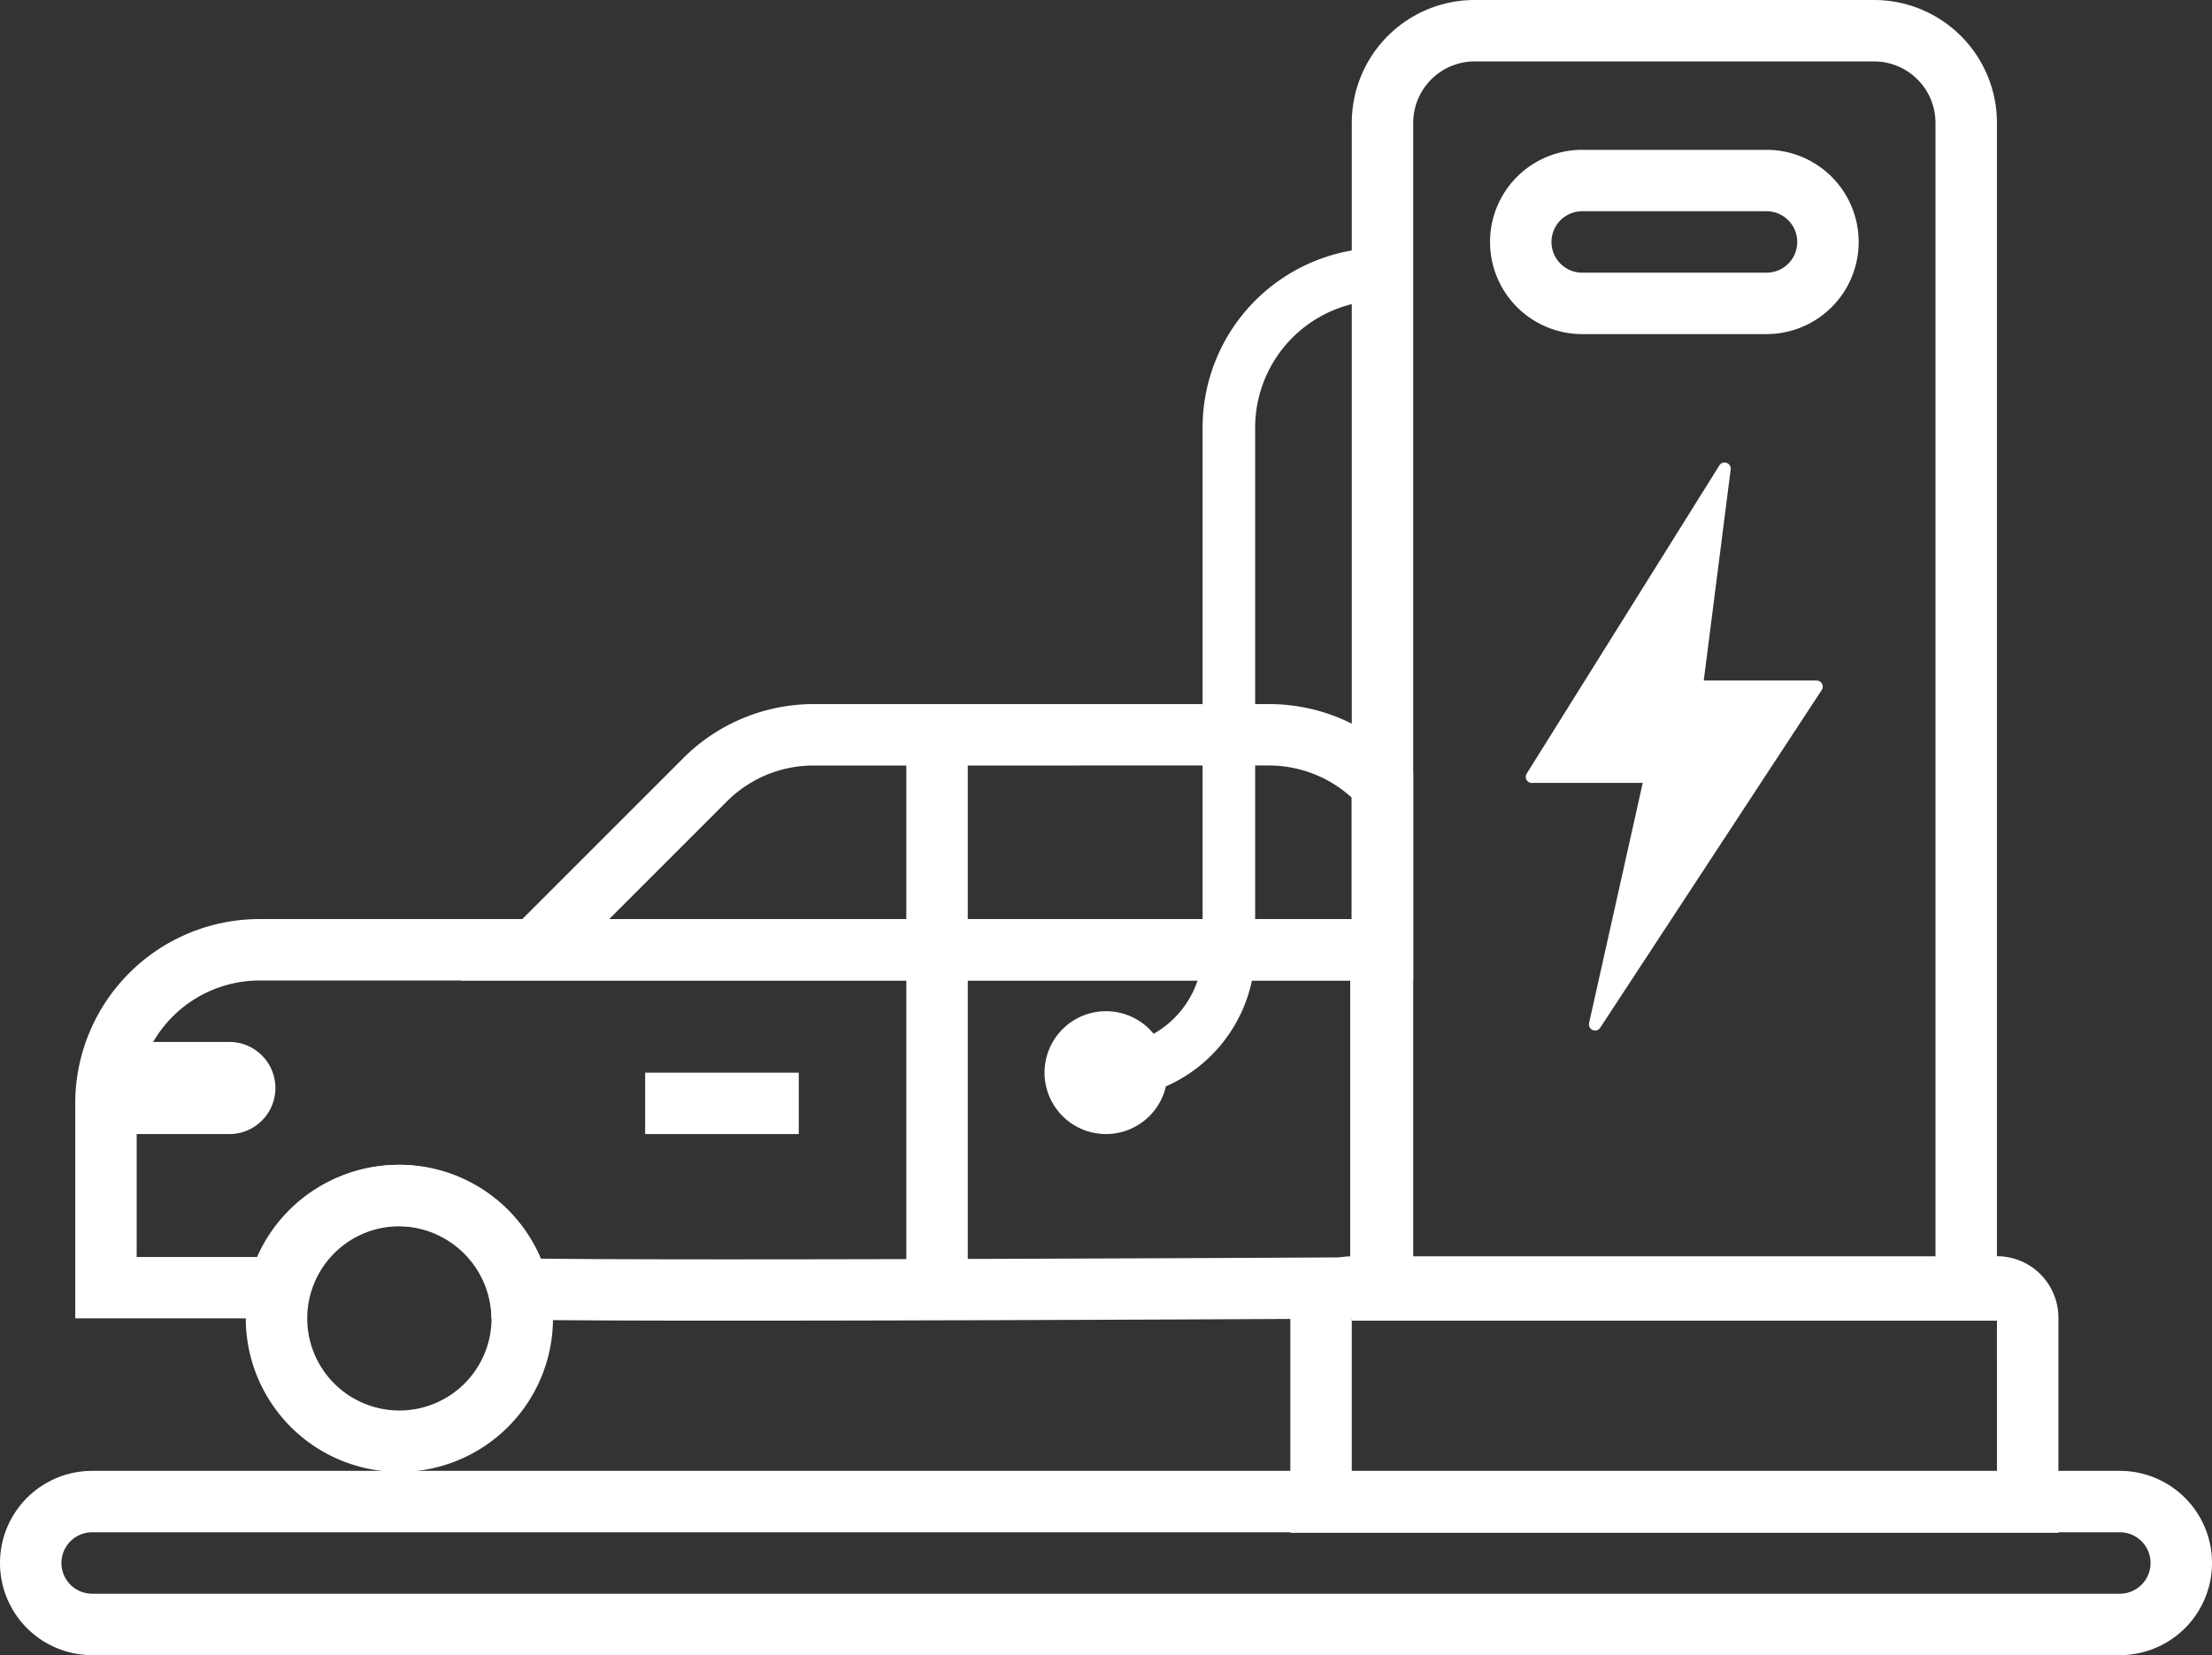
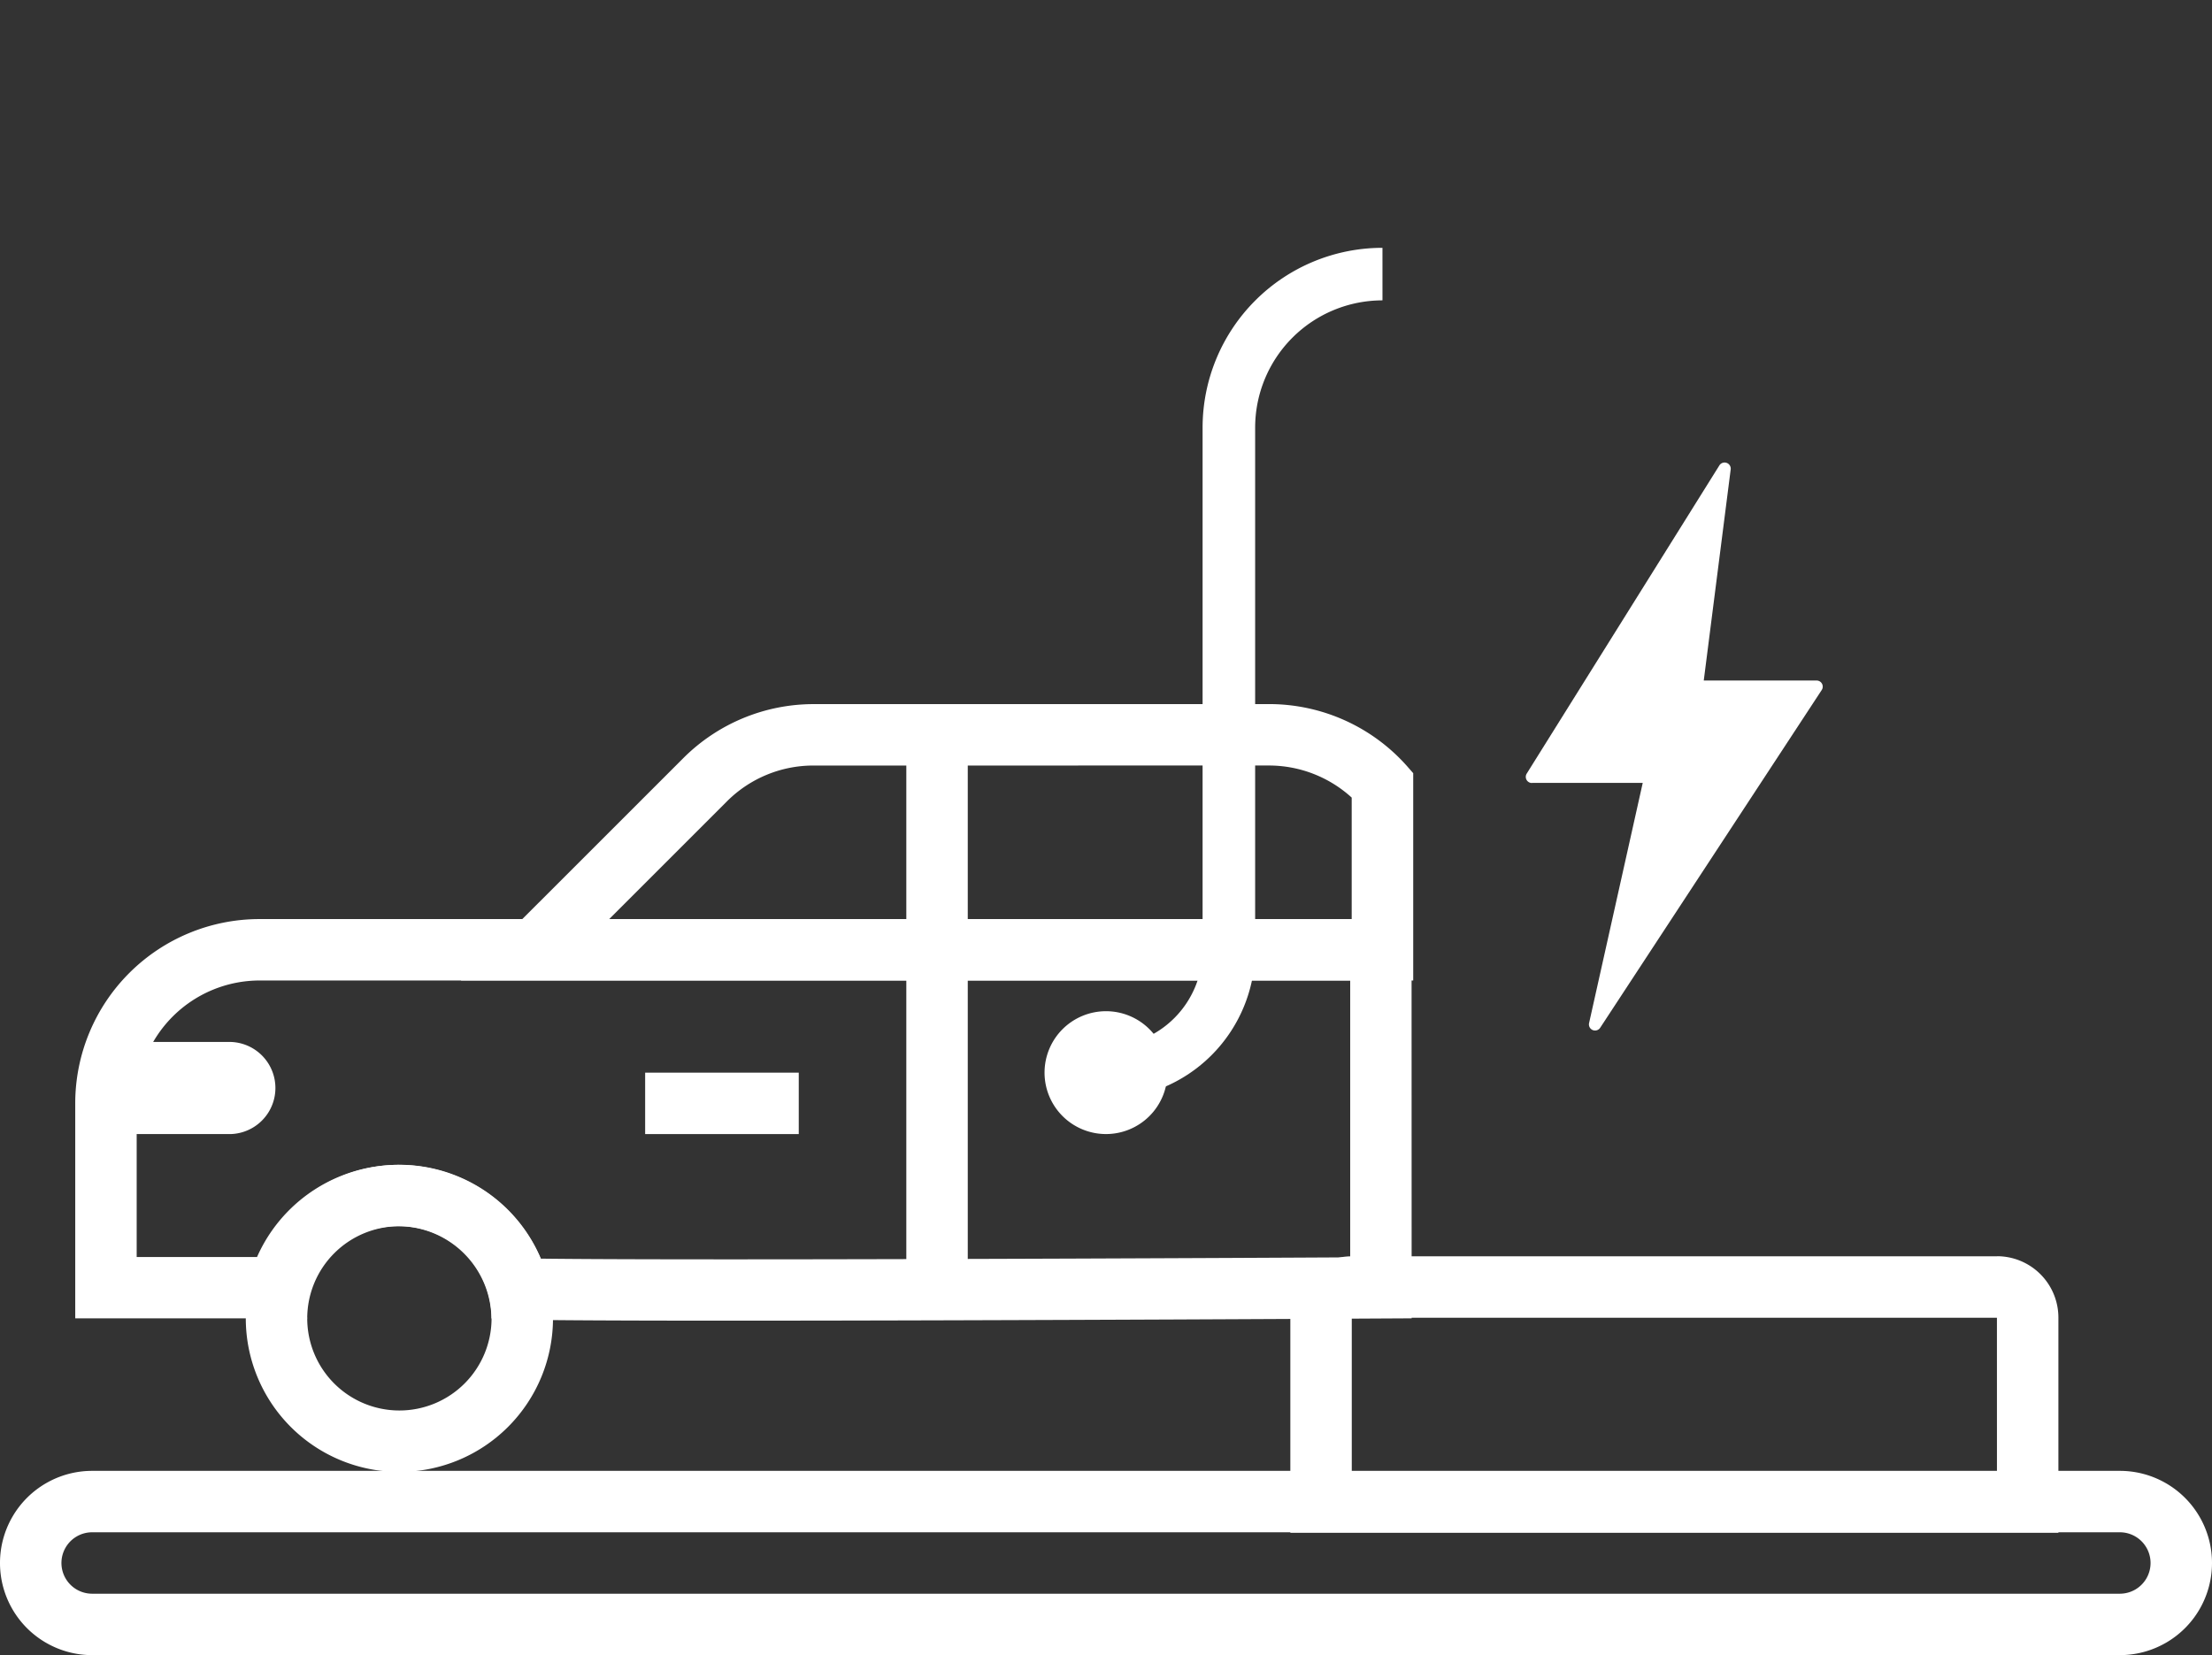
<svg xmlns="http://www.w3.org/2000/svg" id="icon_colonnine_elettriche" data-name="icon_colonnine elettriche" width="84.173" height="63" viewBox="0 0 84.173 63">
  <rect x="0" y="0" width="84.173" height="63" fill="#333333" stroke="none" />
  <defs>
    <clipPath id="clip-path">
      <rect id="Rettangolo_55" data-name="Rettangolo 55" width="84.173" height="63" fill="none" />
    </clipPath>
  </defs>
  <g id="Raggruppa_96" data-name="Raggruppa 96" transform="translate(0 0)" clip-path="url(#clip-path)">
    <path id="Tracciato_201" data-name="Tracciato 201" d="M13.845,40.262a3.507,3.507,0,1,1-3.507,3.507,3.511,3.511,0,0,1,3.507-3.507m0-2.338a5.845,5.845,0,1,0,5.845,5.845,5.846,5.846,0,0,0-5.845-5.845" transform="translate(1.353 6.412)" fill="#fff" />
    <path id="Tracciato_202" data-name="Tracciato 202" d="M36.338,32.924a2.338,2.338,0,1,0,2.338,2.338,2.337,2.337,0,0,0-2.338-2.338" transform="translate(5.748 5.566)" fill="#fff" />
    <rect id="Rettangolo_53" data-name="Rettangolo 53" width="5.845" height="2.338" transform="translate(24.55 40.829)" fill="#fff" />
    <path id="Tracciato_203" data-name="Tracciato 203" d="M8.092,33.924H4v3.507H8.092a1.754,1.754,0,0,0,0-3.507" transform="translate(0.676 5.736)" fill="#fff" />
    <path id="Tracciato_204" data-name="Tracciato 204" d="M80.666,50.227a1.169,1.169,0,0,1,0,2.338H3.507a1.169,1.169,0,1,1,0-2.338Zm0-2.338H3.507a3.507,3.507,0,0,0,0,7.014H80.666a3.507,3.507,0,1,0,0-7.014" transform="translate(0 8.097)" fill="#fff" />
    <path id="Tracciato_205" data-name="Tracciato 205" d="M68.889,49.087H44.338V43.242h24.55Zm0-8.183H44.338A2.337,2.337,0,0,0,42,43.242v8.183H71.227V43.242A2.337,2.337,0,0,0,68.889,40.9" transform="translate(7.101 6.916)" fill="#fff" />
-     <path id="Tracciato_206" data-name="Tracciato 206" d="M63.874,2.338a2.34,2.34,0,0,1,2.338,2.338V47.932H46.338V4.676a2.34,2.34,0,0,1,2.338-2.338Zm0-2.338h-15.2A4.676,4.676,0,0,0,44,4.676V50.27H68.55V4.676A4.676,4.676,0,0,0,63.874,0" transform="translate(7.439 0)" fill="#fff" />
-     <path id="Tracciato_207" data-name="Tracciato 207" d="M59.022,7.216a1.169,1.169,0,0,1,0,2.338H52.007a1.169,1.169,0,0,1,0-2.338Zm0-2.338H52.007a3.507,3.507,0,0,0,0,7.014h7.014a3.507,3.507,0,0,0,0-7.014" transform="translate(8.2 0.825)" fill="#fff" />
    <path id="Tracciato_208" data-name="Tracciato 208" d="M49.895,27.253h4.22l-2.041,9.14a.233.233,0,0,0,.423.179l8.429-12.854a.233.233,0,0,0-.2-.361H56.437l1.025-8.036a.234.234,0,0,0-.43-.153L49.7,26.9a.234.234,0,0,0,.2.358" transform="translate(8.396 2.546)" fill="#fff" />
    <path id="Tracciato_209" data-name="Tracciato 209" d="M36,39.32h0a4.676,4.676,0,0,0,4.676-4.676V14.769a5.846,5.846,0,0,1,5.845-5.845" transform="translate(6.086 1.509)" fill="none" stroke="#fff" stroke-miterlimit="10" stroke-width="2" />
-     <path id="Tracciato_210" data-name="Tracciato 210" d="M45.754,25.262A4.675,4.675,0,0,1,48.9,26.483v4.625H20.645l4.475-4.475a4.645,4.645,0,0,1,3.307-1.37Zm0-2.338H28.428a7.014,7.014,0,0,0-4.96,2.054L15,33.446H51.241V25.554L51,25.279a7.012,7.012,0,0,0-5.242-2.355" transform="translate(2.536 3.876)" fill="#fff" />
+     <path id="Tracciato_210" data-name="Tracciato 210" d="M45.754,25.262A4.675,4.675,0,0,1,48.9,26.483v4.625H20.645l4.475-4.475a4.645,4.645,0,0,1,3.307-1.37m0-2.338H28.428a7.014,7.014,0,0,0-4.96,2.054L15,33.446H51.241V25.554L51,25.279a7.012,7.012,0,0,0-5.242-2.355" transform="translate(2.536 3.876)" fill="#fff" />
    <path id="Tracciato_211" data-name="Tracciato 211" d="M50.965,32.262V42.8c-4.737.025-15.724.076-23.6.076-3.8,0-5.97-.012-7.206-.027a5.884,5.884,0,0,0-10.792-.062H4.787V36.938a4.682,4.682,0,0,1,4.676-4.676ZM53.3,29.924H9.463a7.015,7.015,0,0,0-7.014,7.014v8.183h8.768a3.508,3.508,0,0,1,3.507-3.507,3.555,3.555,0,0,1,3.563,3.507c0,.067,3.891.089,9.078.089,10.375,0,25.938-.089,25.938-.089ZM11.258,45.068c-.008,0-.016.027-.022.054h.041c-.007-.04-.013-.054-.019-.054m-.022.054h-.019a.213.213,0,0,0,0,.058.268.268,0,0,0,.015-.058" transform="translate(0.414 5.059)" fill="#fff" />
    <rect id="Rettangolo_54" data-name="Rettangolo 54" width="2.338" height="23.042" transform="translate(34.488 26.969)" fill="#fff" />
  </g>
</svg>